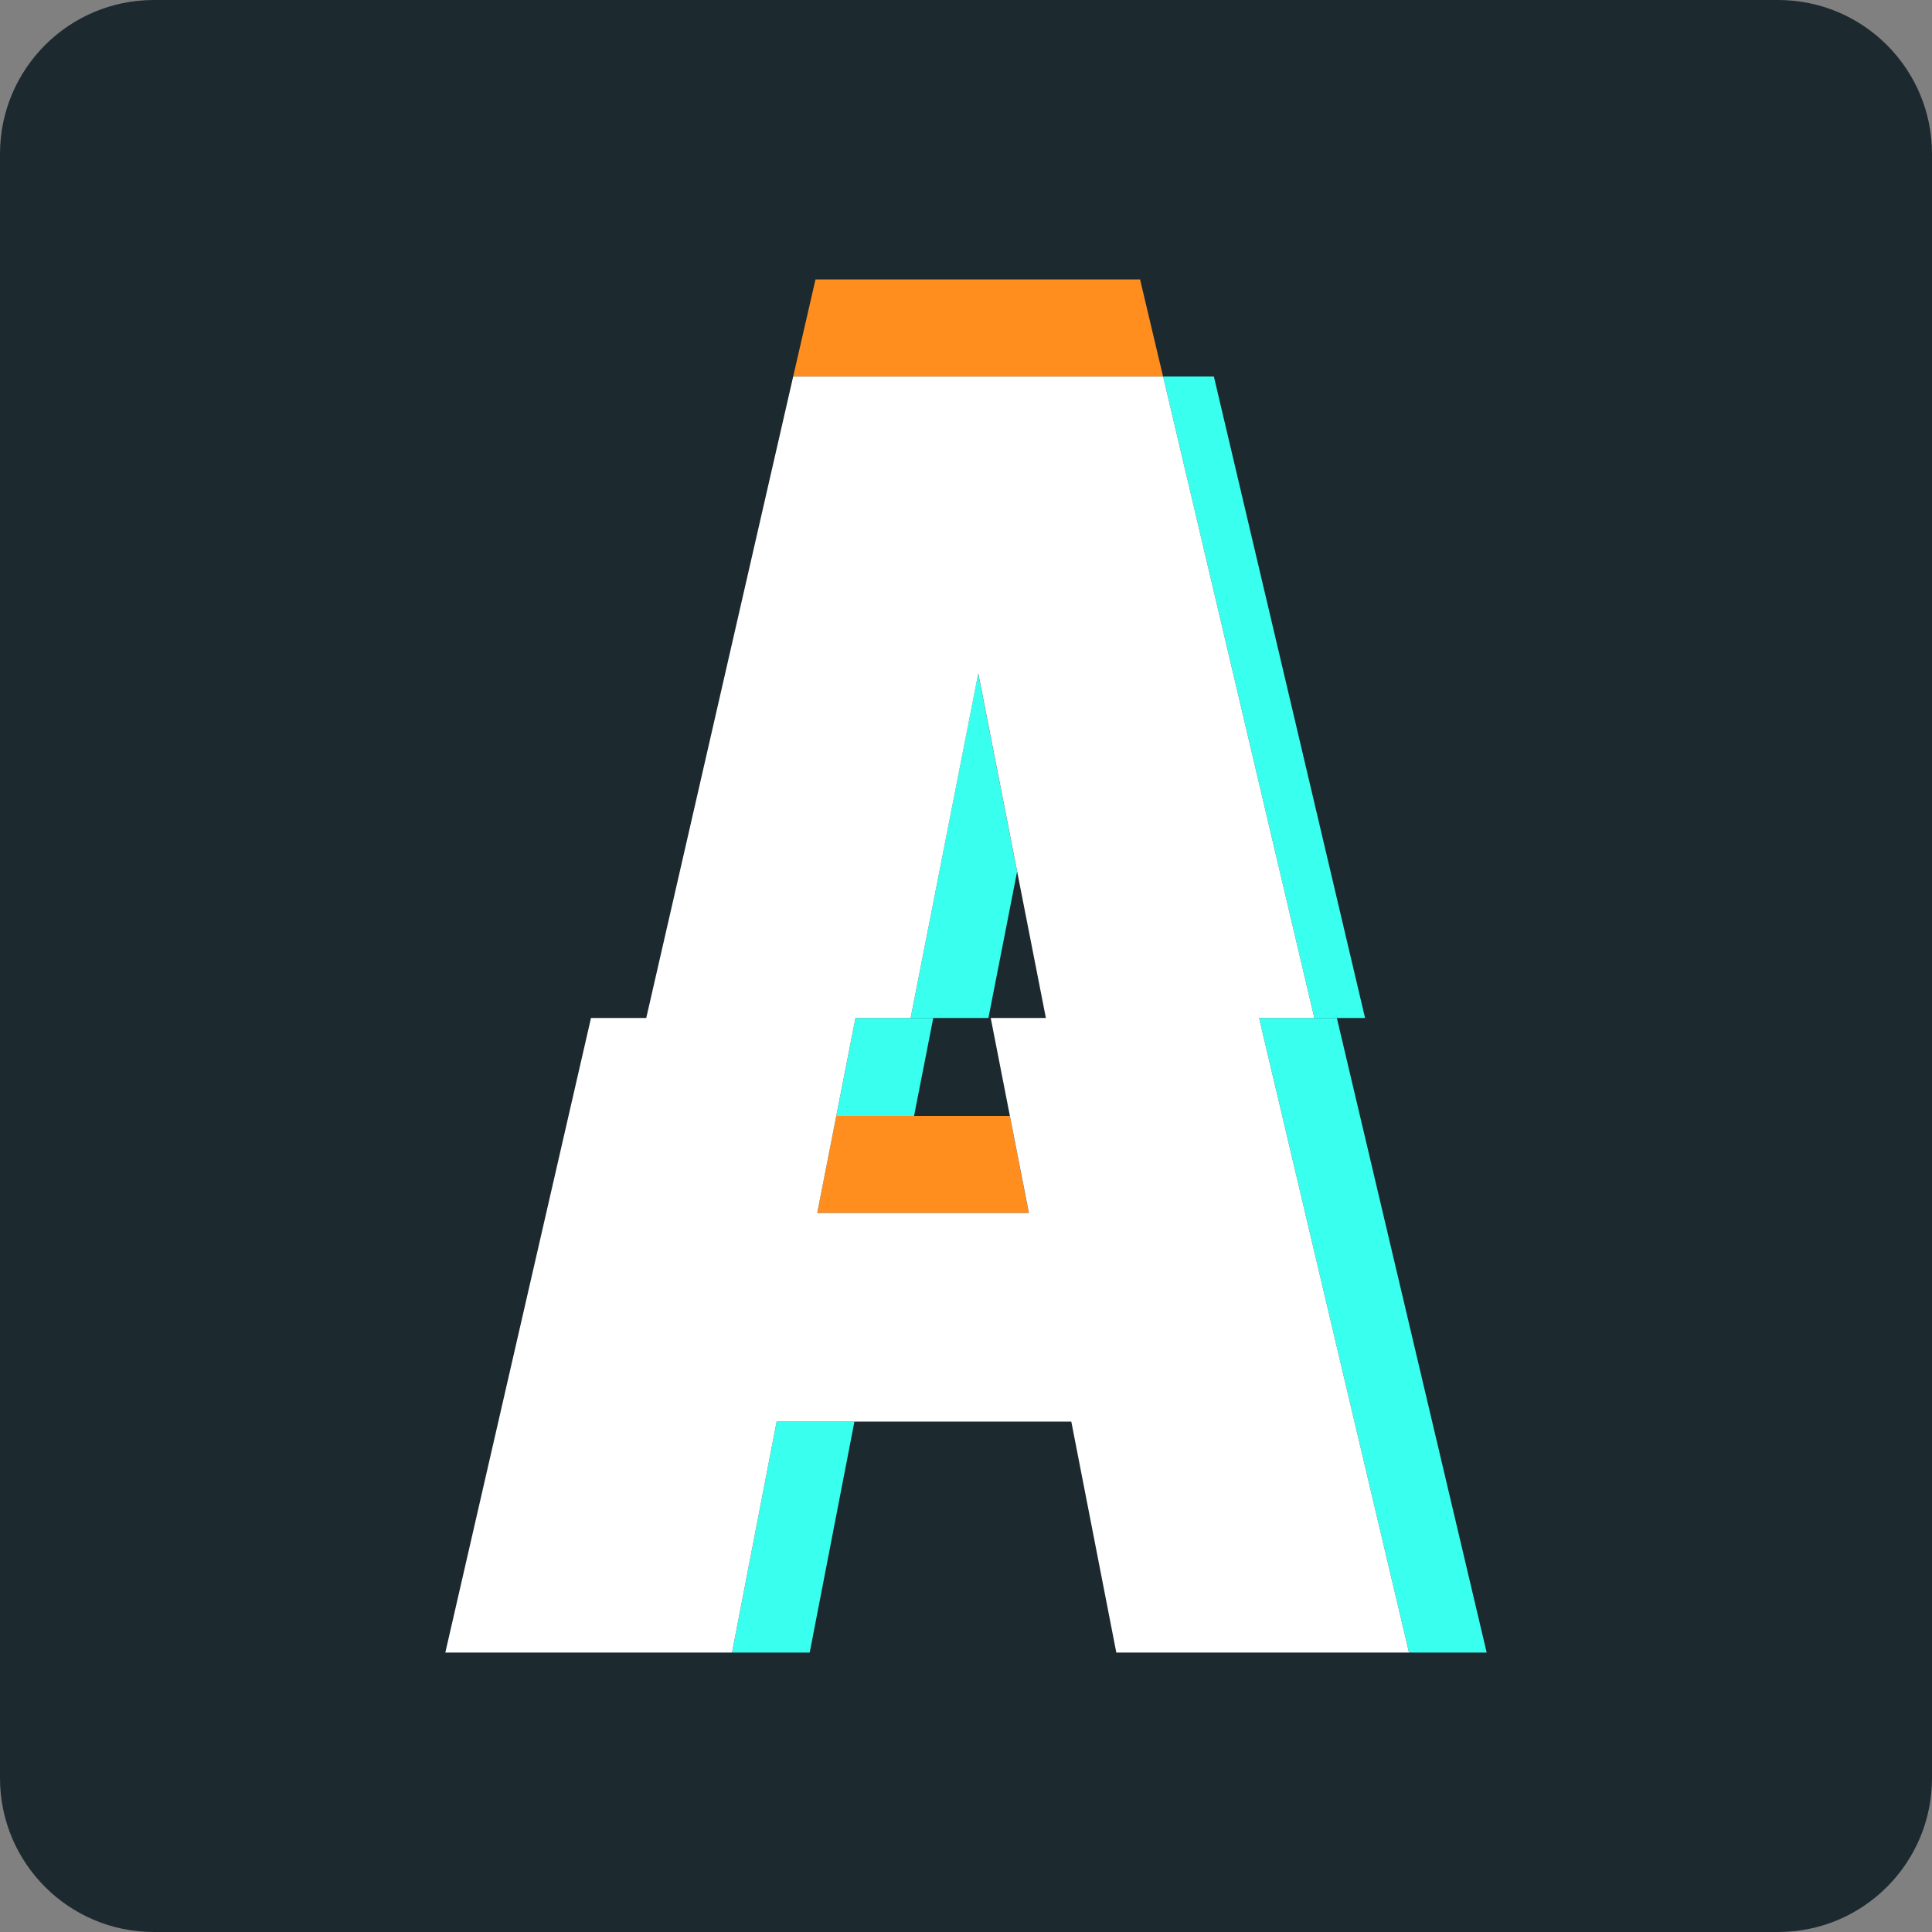
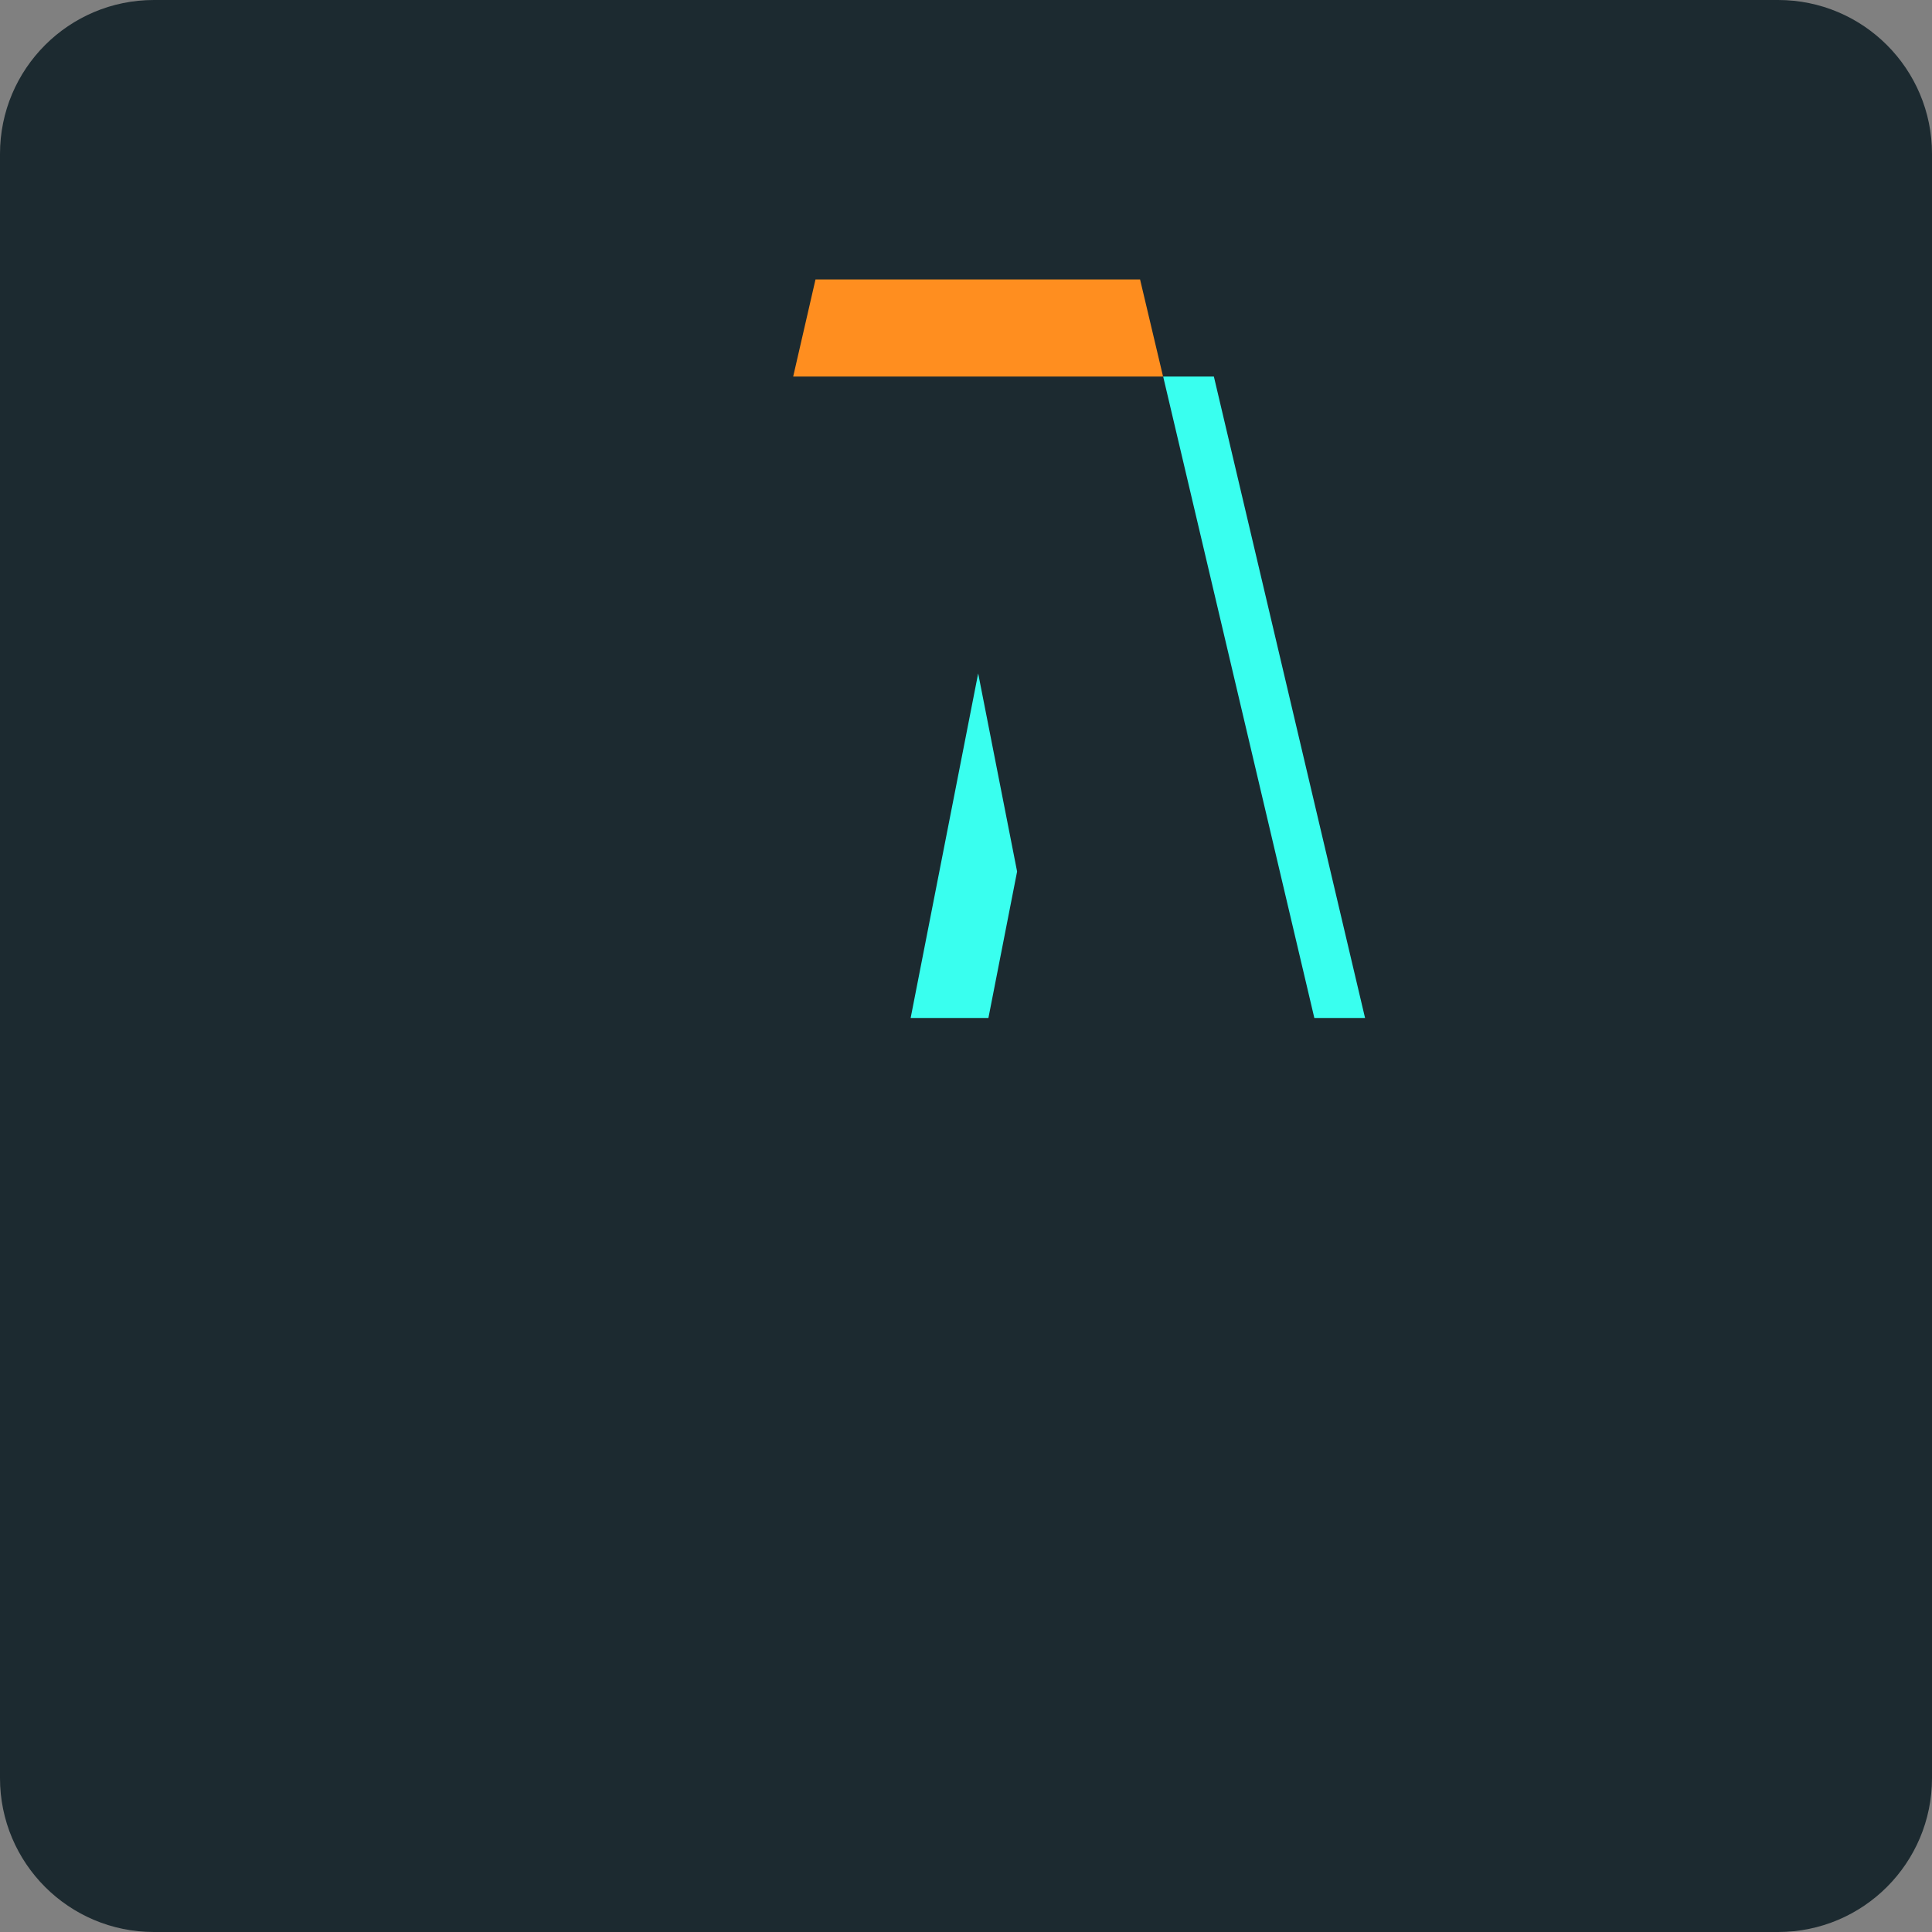
<svg xmlns="http://www.w3.org/2000/svg" width="20" height="20" viewBox="0 0 20 20" fill="none">
  <rect x="0" y="0" width="20" height="20" fill="#808080" stroke="none" />
  <path d="M18.407 0H1.593C0.713 0 0 0.713 0 1.593V18.407C0 19.287 0.713 20 1.593 20H18.407C19.287 20 20 19.287 20 18.407V1.593C20 0.713 19.287 0 18.407 0Z" fill="#1C2A30" />
-   <path d="M8.04 14.716L7.578 17.107H8.382L8.845 14.716H8.04ZM8.856 10.538L8.657 11.553H9.462L9.661 10.538H8.856ZM13.839 10.538H13.034L14.586 17.107H15.39L13.839 10.538Z" fill="#39FFEF" />
  <path d="M10.126 6.971L10.529 9.022L10.232 10.538H9.427L10.126 6.971Z" fill="#39FFEF" />
  <path d="M14.131 10.538H13.606L12.041 3.898H12.566L14.131 10.538Z" fill="#39FFEF" />
-   <path d="M10.454 11.552H8.657L8.46 12.557H10.65L10.454 11.552Z" fill="#FF8E1F" />
  <path d="M12.04 3.898H8.211L8.442 2.893H11.802L12.04 3.898Z" fill="#FF8E1F" />
-   <path d="M13.034 10.538H13.606L12.041 3.898H8.211L6.69 10.538H6.118L4.61 17.107H7.578L8.04 14.716H11.09L11.556 17.107H14.586L13.034 10.538ZM10.65 12.557H8.46L8.856 10.538H9.427L10.127 6.971L10.827 10.538H10.256L10.651 12.557H10.65Z" fill="white" />
</svg>